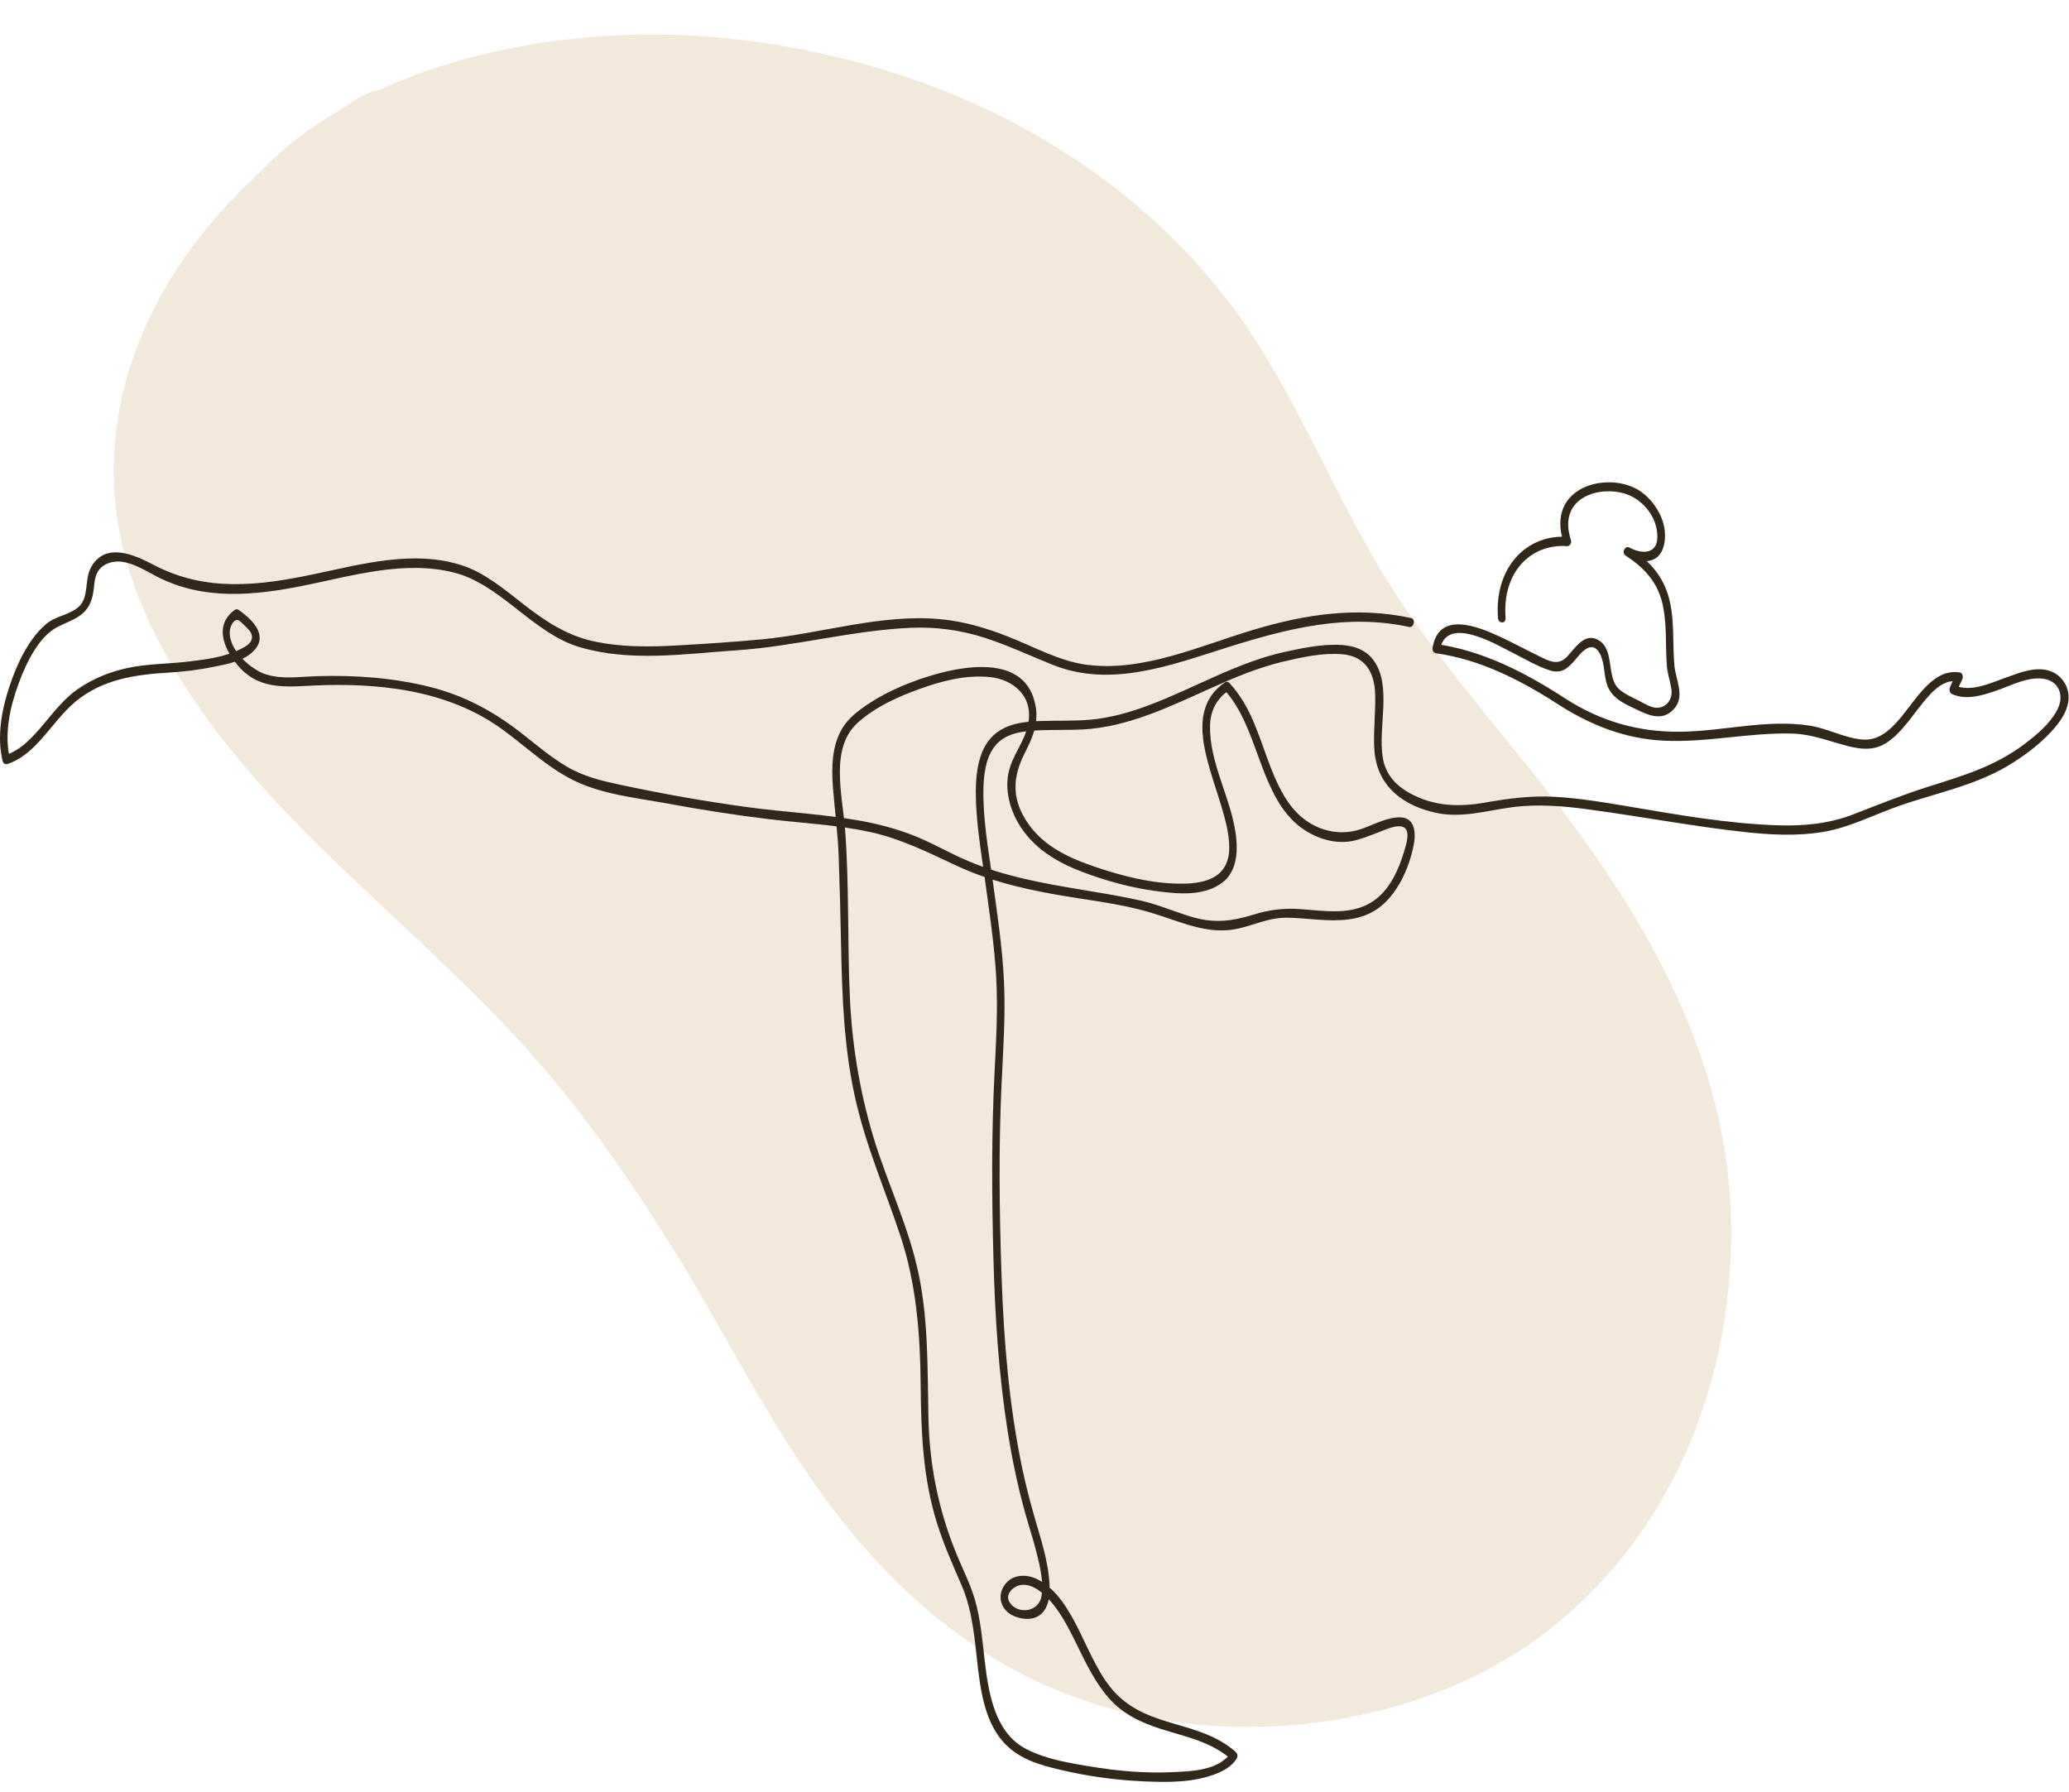
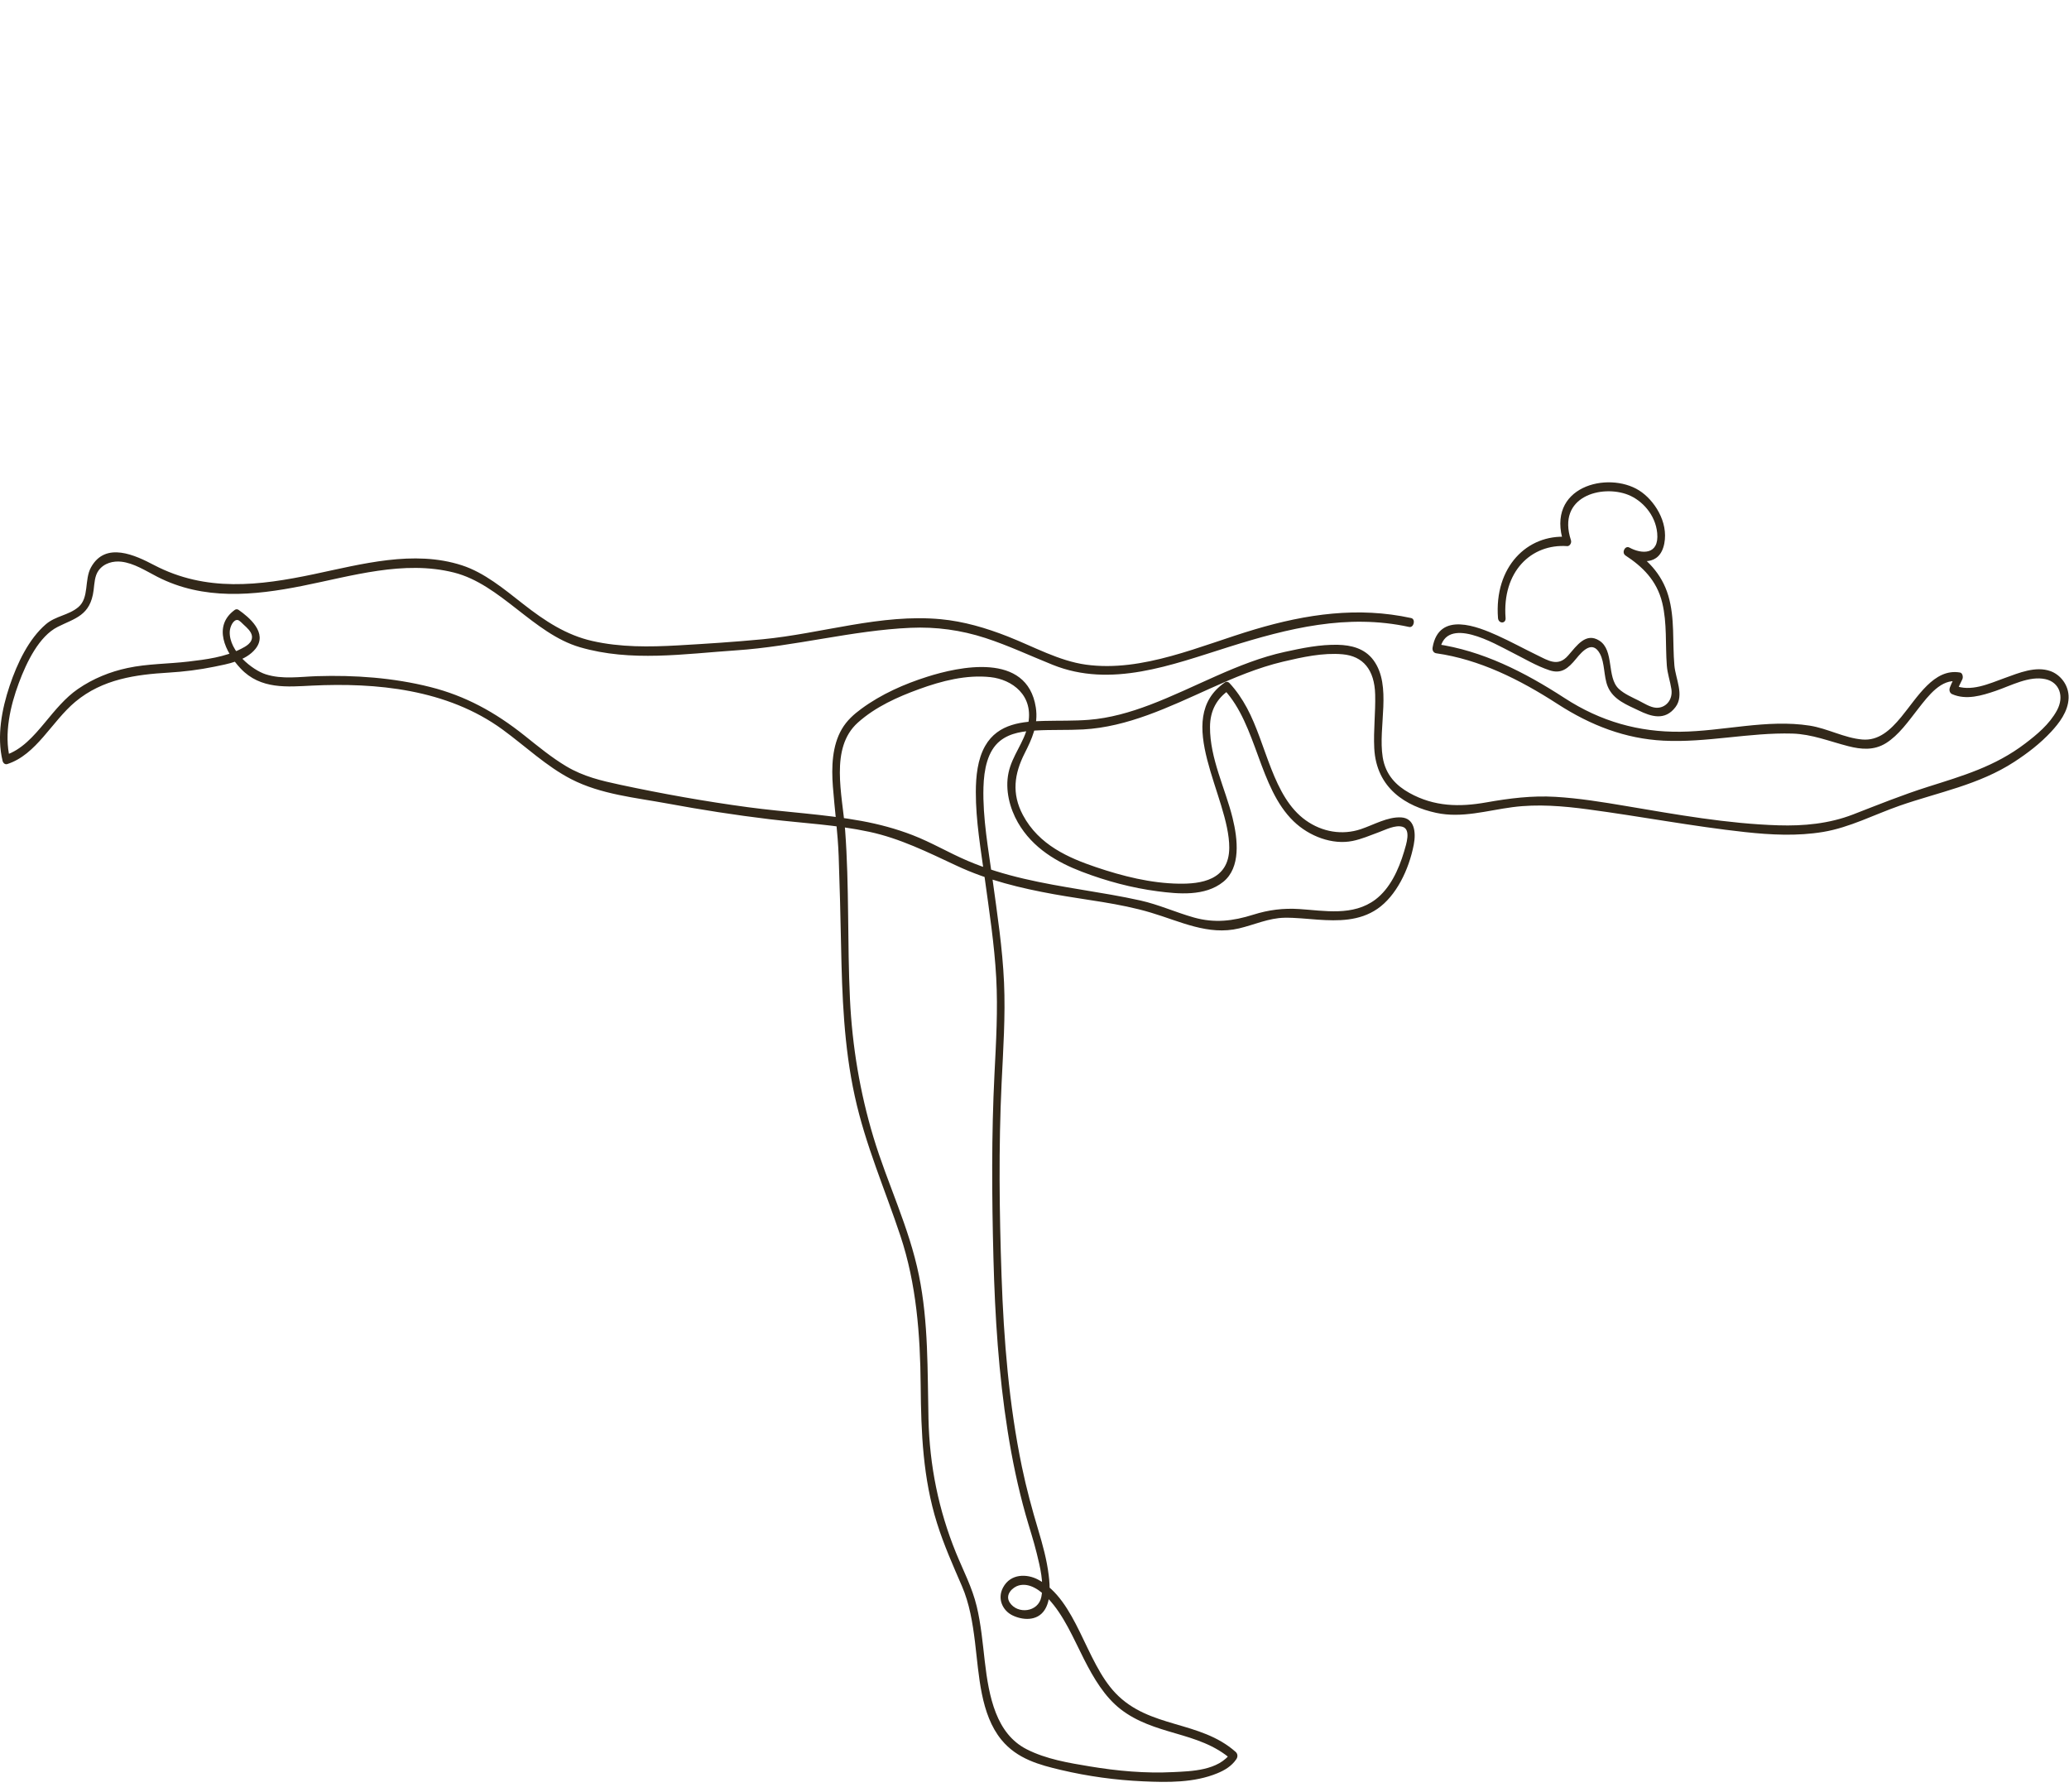
<svg xmlns="http://www.w3.org/2000/svg" width="164" height="142" viewBox="0 0 164 142" fill="none">
-   <path d="M96.173 136.774C90.03 136.376 83.908 134.625 78.565 131.288C65.381 123.047 60.146 109.875 53.564 99.317C49.894 93.413 45.904 87.576 40.793 82.084C36.073 77.013 30.599 72.236 25.543 67.296C15.717 57.699 8.378 47.304 9.051 35.87C9.531 27.768 13.569 20.139 20.479 13.757C22.243 11.873 24.4 10.197 26.893 8.756C27.307 8.482 27.699 8.208 28.123 7.942C28.796 7.517 29.505 7.234 30.23 7.054C37.369 3.83 46.371 2.27 55.517 2.863C56.723 2.941 57.931 3.057 59.138 3.211C78.851 5.726 92.724 15.908 99.965 27.658C103.284 33.034 105.663 38.591 108.753 44.003C112.106 49.887 116.796 55.417 121.291 60.979C130.409 72.236 136.768 83.614 137.199 96.167C137.585 107.502 133.695 120.705 122.564 129.338C115.76 134.617 105.941 137.407 96.173 136.774Z" fill="#C8A26B" fill-opacity="0.24" />
  <path d="M111.853 48.983C107.649 48.069 103.573 48.661 99.458 49.883C95.146 51.165 90.584 53.295 86.081 52.677C83.945 52.383 81.921 51.245 79.888 50.446C78.154 49.765 76.39 49.246 74.57 49.075C69.837 48.629 65.131 50.217 60.435 50.666C58.21 50.878 55.969 51.023 53.739 51.15C51.476 51.279 49.175 51.308 46.938 50.798C44.896 50.334 43.205 49.229 41.474 47.874C39.943 46.676 38.391 45.379 36.61 44.803C32.793 43.566 28.661 44.712 24.868 45.509C20.56 46.414 16.337 46.942 12.216 44.787C10.753 44.022 8.371 42.87 7.212 44.967C6.669 45.949 7.088 47.373 6.21 48.116C5.434 48.77 4.418 48.807 3.637 49.474C2.293 50.625 1.372 52.537 0.763 54.355C0.148 56.189 -0.269 58.348 0.204 60.301C0.25 60.493 0.414 60.608 0.573 60.557C2.888 59.816 4.093 57.188 5.971 55.619C8.139 53.807 10.8 53.462 13.348 53.309C14.566 53.236 15.787 53.086 16.99 52.839C18.023 52.626 19.47 52.392 20.247 51.428C21.266 50.165 19.725 48.904 18.913 48.337C18.82 48.272 18.703 48.27 18.61 48.337C16.841 49.618 17.849 51.682 19.074 52.983C20.658 54.663 22.793 54.431 24.744 54.337C29.782 54.096 35.424 54.599 39.839 57.822C41.647 59.143 43.325 60.746 45.279 61.752C47.64 62.967 50.392 63.217 52.907 63.683C55.597 64.181 58.297 64.601 61.005 64.927C63.637 65.243 66.293 65.365 68.901 65.924C71.343 66.447 73.531 67.538 75.831 68.613C78.305 69.771 80.912 70.395 83.525 70.868C86.085 71.332 88.712 71.578 91.229 72.331C93.565 73.028 95.767 74.159 98.214 73.58C99.422 73.293 100.573 72.756 101.818 72.735C102.702 72.721 103.586 72.828 104.468 72.888C106.057 72.996 107.751 73.013 109.179 72.032C110.667 71.008 111.676 68.94 112.062 66.947C112.263 65.909 112.091 64.848 111.077 64.784C109.997 64.716 108.885 65.375 107.863 65.716C106.401 66.204 104.814 65.951 103.496 65.01C100.883 63.143 100.396 58.999 98.842 56.111C98.451 55.383 97.994 54.718 97.458 54.141C97.356 54.031 97.215 53.999 97.094 54.084C92.875 56.992 97.454 63.152 97.438 67.186C97.427 69.795 95.128 70.06 93.453 70.036C91.23 70.004 88.997 69.445 86.862 68.722C84.721 67.996 82.347 66.978 81.08 64.594C80.175 62.892 80.396 61.328 81.221 59.699C81.791 58.572 82.317 57.441 82.104 56.069C81.414 51.615 75.952 52.857 73.494 53.636C71.693 54.208 69.866 55.003 68.267 56.181C67.682 56.61 67.126 57.101 66.726 57.786C65.957 59.105 65.9 60.785 66.019 62.34C66.162 64.198 66.412 66.009 66.479 67.878C66.561 70.218 66.621 72.559 66.667 74.899C66.748 78.948 66.892 82.929 67.751 86.863C68.603 90.767 70.142 94.243 71.376 97.961C72.636 101.754 72.943 105.755 72.978 109.812C73.011 113.57 73.16 117.172 74.274 120.721C74.818 122.451 75.536 124.063 76.245 125.699C76.843 127.079 77.097 128.613 77.284 130.144C77.609 132.809 77.72 135.857 79.377 137.885C80.626 139.414 82.423 139.882 84.097 140.277C86.244 140.784 88.435 141.082 90.62 141.179C92.542 141.264 94.65 141.301 96.496 140.538C97.055 140.308 97.62 139.986 98.001 139.419C98.132 139.223 98.108 138.991 97.941 138.843C95.101 136.328 91.122 137.011 88.425 134.192C86.018 131.677 85.354 126.834 82.287 125.193C81.399 124.718 80.106 124.703 79.511 125.811C79.023 126.722 79.492 127.65 80.241 128.018C81.035 128.41 82.2 128.509 82.794 127.609C83.292 126.855 83.235 125.747 83.126 124.848C82.977 123.612 82.645 122.416 82.295 121.247C81.803 119.607 81.356 117.957 81.004 116.263C79.976 111.316 79.564 106.209 79.388 101.121C79.213 96.052 79.151 90.919 79.392 85.853C79.518 83.196 79.703 80.535 79.585 77.871C79.465 75.151 79.05 72.448 78.683 69.766C78.353 67.352 77.884 64.853 77.954 62.392C77.994 61.008 78.269 59.512 79.281 58.71C80.106 58.056 81.166 57.95 82.121 57.894C83.364 57.822 84.61 57.879 85.854 57.811C89.376 57.619 92.643 56.044 95.913 54.569C97.806 53.715 99.722 52.907 101.707 52.438C103.229 52.08 104.872 51.714 106.428 51.856C108.031 52.001 108.955 53.058 109.004 55.057C109.039 56.47 108.86 57.885 108.931 59.296C109.091 62.498 111.48 63.913 113.837 64.422C115.879 64.863 117.867 64.236 119.89 63.971C121.879 63.71 123.892 63.88 125.875 64.145C130.031 64.699 134.156 65.492 138.322 65.946C140.382 66.17 142.464 66.276 144.52 65.933C146.617 65.583 148.554 64.562 150.577 63.855C153.623 62.792 156.853 62.213 159.671 60.375C160.7 59.704 161.711 58.937 162.588 57.991C163.207 57.322 163.93 56.406 163.968 55.33C164.005 54.288 163.3 53.461 162.524 53.187C161.349 52.773 160.034 53.33 158.911 53.734C157.657 54.185 156.198 54.875 154.901 54.309C154.961 54.488 155.021 54.667 155.08 54.847C155.215 54.496 155.388 54.176 155.544 53.84C155.629 53.656 155.563 53.335 155.364 53.301C153.295 52.94 151.992 55.263 150.694 56.833C149.824 57.886 148.898 58.718 147.618 58.61C146.192 58.489 144.858 57.731 143.444 57.51C140.047 56.98 136.578 57.96 133.174 57.994C129.922 58.026 126.895 57.196 124.019 55.326C120.813 53.244 117.479 51.562 113.846 51.043C113.942 51.198 114.039 51.352 114.135 51.507C114.617 48.713 118.547 51.054 119.784 51.674C120.782 52.173 121.777 52.778 122.82 53.122C123.751 53.428 124.286 53.003 124.944 52.194C125.449 51.574 126.229 50.727 126.816 51.805C127.213 52.535 127.113 53.597 127.428 54.386C127.863 55.479 129.028 55.888 129.889 56.309C130.867 56.788 131.976 57.154 132.813 56.034C133.521 55.086 132.814 53.798 132.721 52.74C132.558 50.889 132.77 49.002 132.239 47.211C131.706 45.414 130.493 44.273 129.155 43.397C129.054 43.608 128.952 43.819 128.852 44.03C129.933 44.619 131.561 44.901 131.92 43.081C132.261 41.351 131.106 39.614 129.927 38.87C127.452 37.307 122.48 38.553 123.943 43.014C124.04 42.859 124.137 42.705 124.233 42.55C121.052 42.325 118.428 44.936 118.739 48.981C118.775 49.446 119.376 49.451 119.34 48.981C119.058 45.317 121.36 43.08 124.233 43.283C124.413 43.296 124.594 43.035 124.523 42.819C123.375 39.321 126.984 38.39 129.063 39.219C130.152 39.653 131.22 40.783 131.359 42.246C131.526 44.008 130.119 43.922 129.155 43.397C128.81 43.209 128.504 43.802 128.852 44.03C130.156 44.884 131.324 45.977 131.758 47.774C132.151 49.397 131.996 51.082 132.121 52.74C132.169 53.393 132.387 53.98 132.483 54.617C132.617 55.491 132.003 56.141 131.262 56.091C130.805 56.061 130.303 55.732 129.886 55.522C129.382 55.267 128.748 55.003 128.311 54.591C127.33 53.668 127.981 51.533 126.763 50.767C125.708 50.103 124.996 51.152 124.299 51.953C123.495 52.877 122.731 52.355 121.823 51.915C120.777 51.409 119.751 50.844 118.695 50.368C117.171 49.683 114.06 48.39 113.556 51.312C113.512 51.566 113.646 51.747 113.846 51.776C117.262 52.263 120.44 53.839 123.458 55.792C126.108 57.506 128.842 58.547 131.852 58.701C135.271 58.876 138.656 58.044 142.071 58.139C143.626 58.183 145.004 58.755 146.508 59.139C147.527 59.399 148.541 59.491 149.494 58.897C150.506 58.265 151.272 57.163 152.043 56.176C152.872 55.114 153.881 53.777 155.205 54.007C155.145 53.828 155.085 53.649 155.025 53.469C154.869 53.806 154.696 54.126 154.562 54.477C154.475 54.702 154.547 54.931 154.741 55.016C155.862 55.504 157.086 55.13 158.191 54.754C159.41 54.339 160.851 53.539 162.142 53.828C163.246 54.075 163.646 55.203 163.042 56.309C162.436 57.419 161.439 58.23 160.529 58.924C158.124 60.759 155.539 61.495 152.81 62.361C150.804 62.997 148.86 63.783 146.887 64.548C144.976 65.288 142.963 65.471 140.969 65.41C136.934 65.288 132.867 64.553 128.874 63.879C127.017 63.565 125.154 63.262 123.28 63.152C121.427 63.044 119.648 63.268 117.819 63.592C115.707 63.968 113.691 63.944 111.712 62.841C110.683 62.267 109.828 61.425 109.601 60.016C109.212 57.601 110.364 54.352 108.868 52.323C108.163 51.366 107.067 51.13 106.061 51.104C104.655 51.067 103.21 51.365 101.83 51.668C98.125 52.478 94.722 54.506 91.149 55.861C89.569 56.459 87.961 56.919 86.306 57.049C85.124 57.142 83.938 57.106 82.754 57.136C81.113 57.18 79.118 57.307 78.088 59.119C77.489 60.171 77.352 61.52 77.349 62.769C77.343 65.045 77.748 67.346 78.053 69.581C78.41 72.201 78.821 74.834 78.966 77.488C79.104 80.022 78.957 82.559 78.829 85.09C78.584 89.948 78.618 94.848 78.745 99.711C78.865 104.306 79.159 108.911 79.874 113.431C80.227 115.67 80.689 117.887 81.297 120.043C81.587 121.07 81.924 122.074 82.179 123.115C82.439 124.171 82.758 125.451 82.543 126.557C82.302 127.792 80.646 127.955 80.035 127.006C79.626 126.37 80.289 125.778 80.757 125.653C81.618 125.421 82.463 126.043 83.087 126.701C84.316 127.999 85.073 129.82 85.915 131.481C86.69 133.01 87.564 134.48 88.826 135.462C90.134 136.48 91.66 136.934 93.151 137.369C94.726 137.829 96.305 138.296 97.638 139.476C97.617 139.284 97.597 139.092 97.577 138.9C96.602 140.35 94.376 140.378 92.991 140.447C90.788 140.559 88.566 140.359 86.383 139.995C84.724 139.719 82.933 139.429 81.376 138.635C78.968 137.407 78.385 134.506 78.056 131.641C77.889 130.193 77.759 128.729 77.422 127.321C77.056 125.791 76.346 124.464 75.769 123.046C74.406 119.692 73.681 116.184 73.596 112.44C73.51 108.616 73.603 104.817 72.838 101.073C72.053 97.231 70.342 93.811 69.228 90.111C68.167 86.588 67.552 82.932 67.373 79.186C67.16 74.734 67.322 70.246 66.99 65.803C66.778 62.982 65.751 59.284 67.998 57.27C69.409 56.006 71.169 55.23 72.831 54.624C74.651 53.96 76.613 53.456 78.522 53.667C80.196 53.853 82.014 55.091 81.47 57.509C81.165 58.865 80.233 59.872 79.941 61.244C79.653 62.599 80.042 64.069 80.684 65.188C81.868 67.248 83.842 68.356 85.752 69.087C87.701 69.833 89.721 70.372 91.752 70.637C93.388 70.851 95.513 71.061 96.963 69.889C98.361 68.758 98.12 66.529 97.701 64.826C97.123 62.484 95.902 60.119 95.911 57.617C95.916 56.296 96.471 55.355 97.397 54.716C97.276 54.697 97.155 54.678 97.033 54.659C99.655 57.485 99.777 62.416 102.531 65.084C103.782 66.296 105.624 66.973 107.212 66.65C107.92 66.507 108.603 66.211 109.287 65.959C109.824 65.762 110.601 65.357 111.172 65.527C111.866 65.733 111.461 66.927 111.299 67.479C110.858 68.967 110.16 70.43 109.035 71.284C107.254 72.636 104.973 72.172 102.992 72.046C101.727 71.965 100.57 72.106 99.341 72.493C97.726 73.002 96.269 73.177 94.624 72.713C93.209 72.314 91.845 71.693 90.413 71.372C88.855 71.023 87.283 70.772 85.714 70.51C82.669 70.004 79.608 69.464 76.695 68.222C75.226 67.596 73.828 66.763 72.342 66.189C71.022 65.679 69.666 65.317 68.297 65.066C65.311 64.519 62.281 64.379 59.28 63.973C55.892 63.516 52.517 62.914 49.159 62.196C47.672 61.877 46.254 61.548 44.886 60.733C43.729 60.043 42.658 59.16 41.582 58.301C39.23 56.426 36.876 55.148 34.111 54.451C31.173 53.71 28.111 53.494 25.115 53.589C23.774 53.631 22.38 53.863 21.063 53.442C20.007 53.105 18.157 51.639 18.21 50.071C18.224 49.67 18.502 49.072 18.851 49.141C18.993 49.169 19.209 49.414 19.33 49.524C19.542 49.718 19.924 50.046 19.97 50.401C20.041 50.952 19.459 51.243 19.119 51.418C17.822 52.084 16.321 52.268 14.934 52.432C13.326 52.622 11.706 52.6 10.11 52.941C8.734 53.235 7.389 53.77 6.171 54.61C5.177 55.295 4.378 56.28 3.573 57.251C2.649 58.365 1.701 59.439 0.414 59.851C0.537 59.936 0.66 60.021 0.783 60.106C0.309 58.148 0.818 55.939 1.49 54.138C2.117 52.453 3.105 50.422 4.574 49.682C5.936 48.996 7.163 48.803 7.42 46.777C7.488 46.238 7.499 45.645 7.815 45.212C8.251 44.614 8.995 44.446 9.617 44.517C10.62 44.632 11.553 45.242 12.466 45.711C16.138 47.595 20.116 47.2 23.955 46.436C27.881 45.655 32.003 44.375 35.983 45.377C39.679 46.308 42.285 50.219 45.964 51.294C50.011 52.478 54.243 51.819 58.343 51.544C62.982 51.234 67.546 49.96 72.184 49.756C74.193 49.667 76.176 49.935 78.118 50.568C79.924 51.157 81.67 51.978 83.444 52.69C88.078 54.55 92.857 52.701 97.393 51.276C102.14 49.785 106.791 48.623 111.693 49.689C112.071 49.771 112.233 49.065 111.853 48.983Z" fill="#32281A" />
</svg>